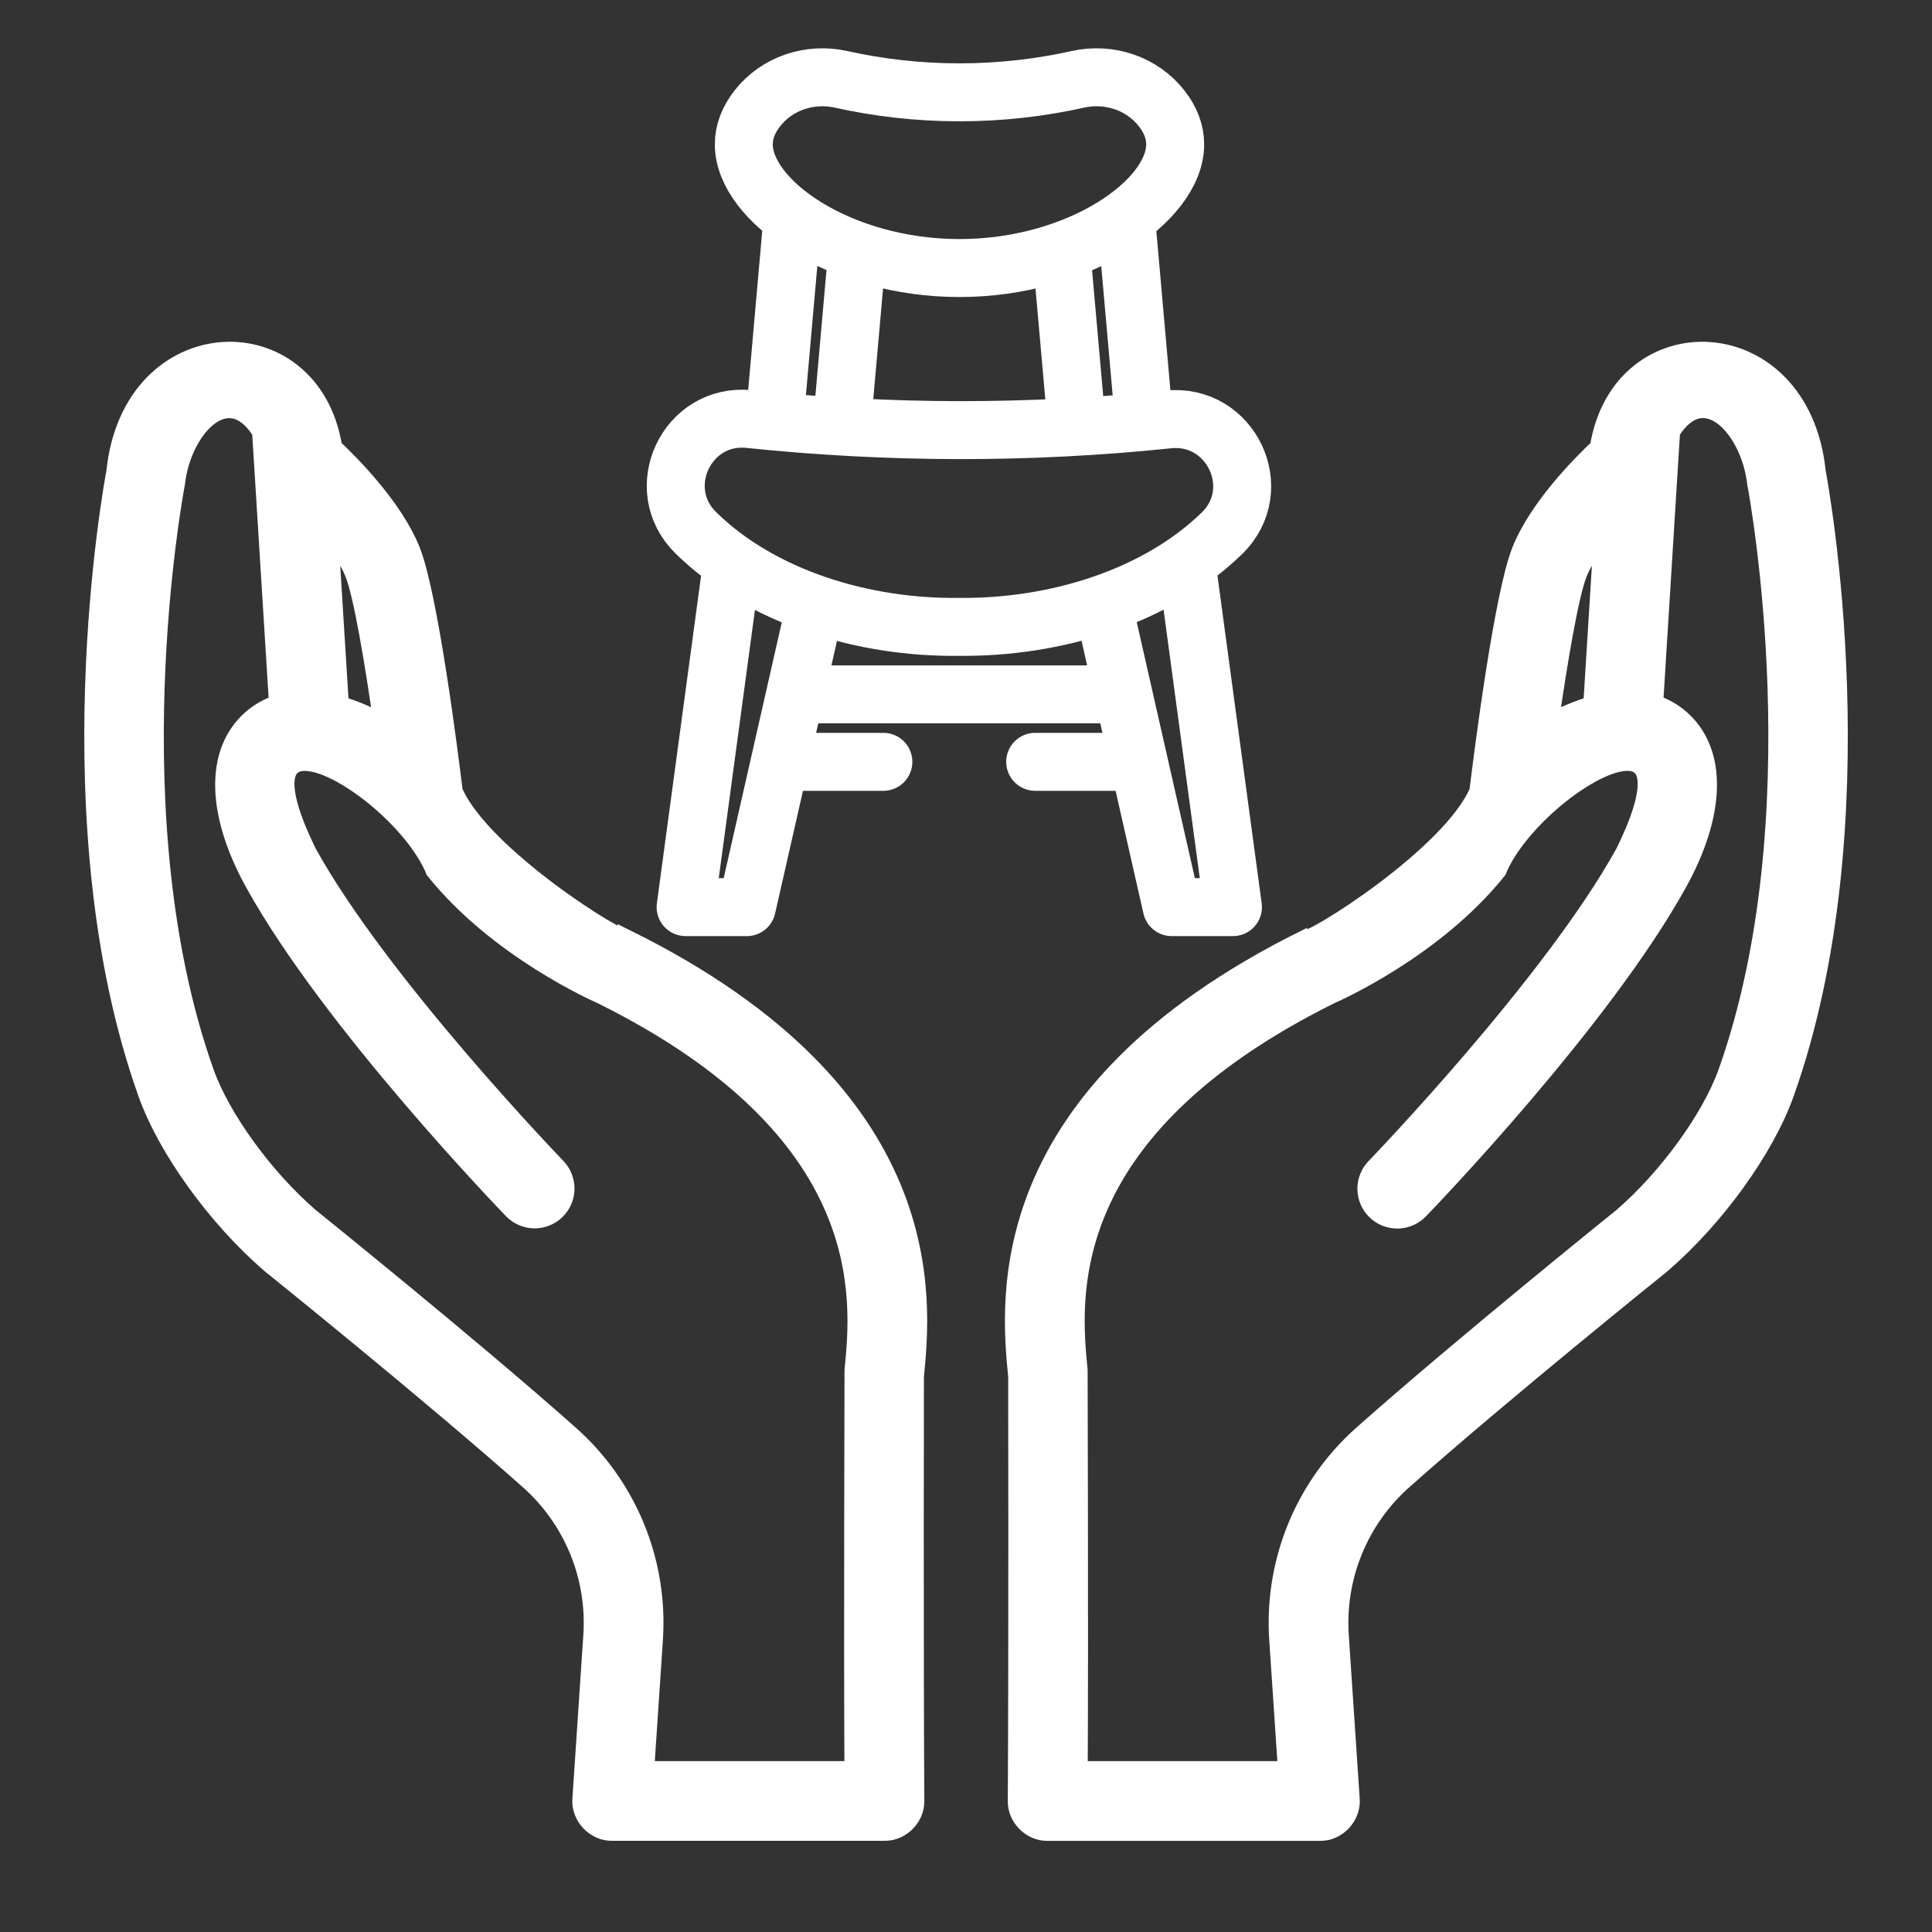
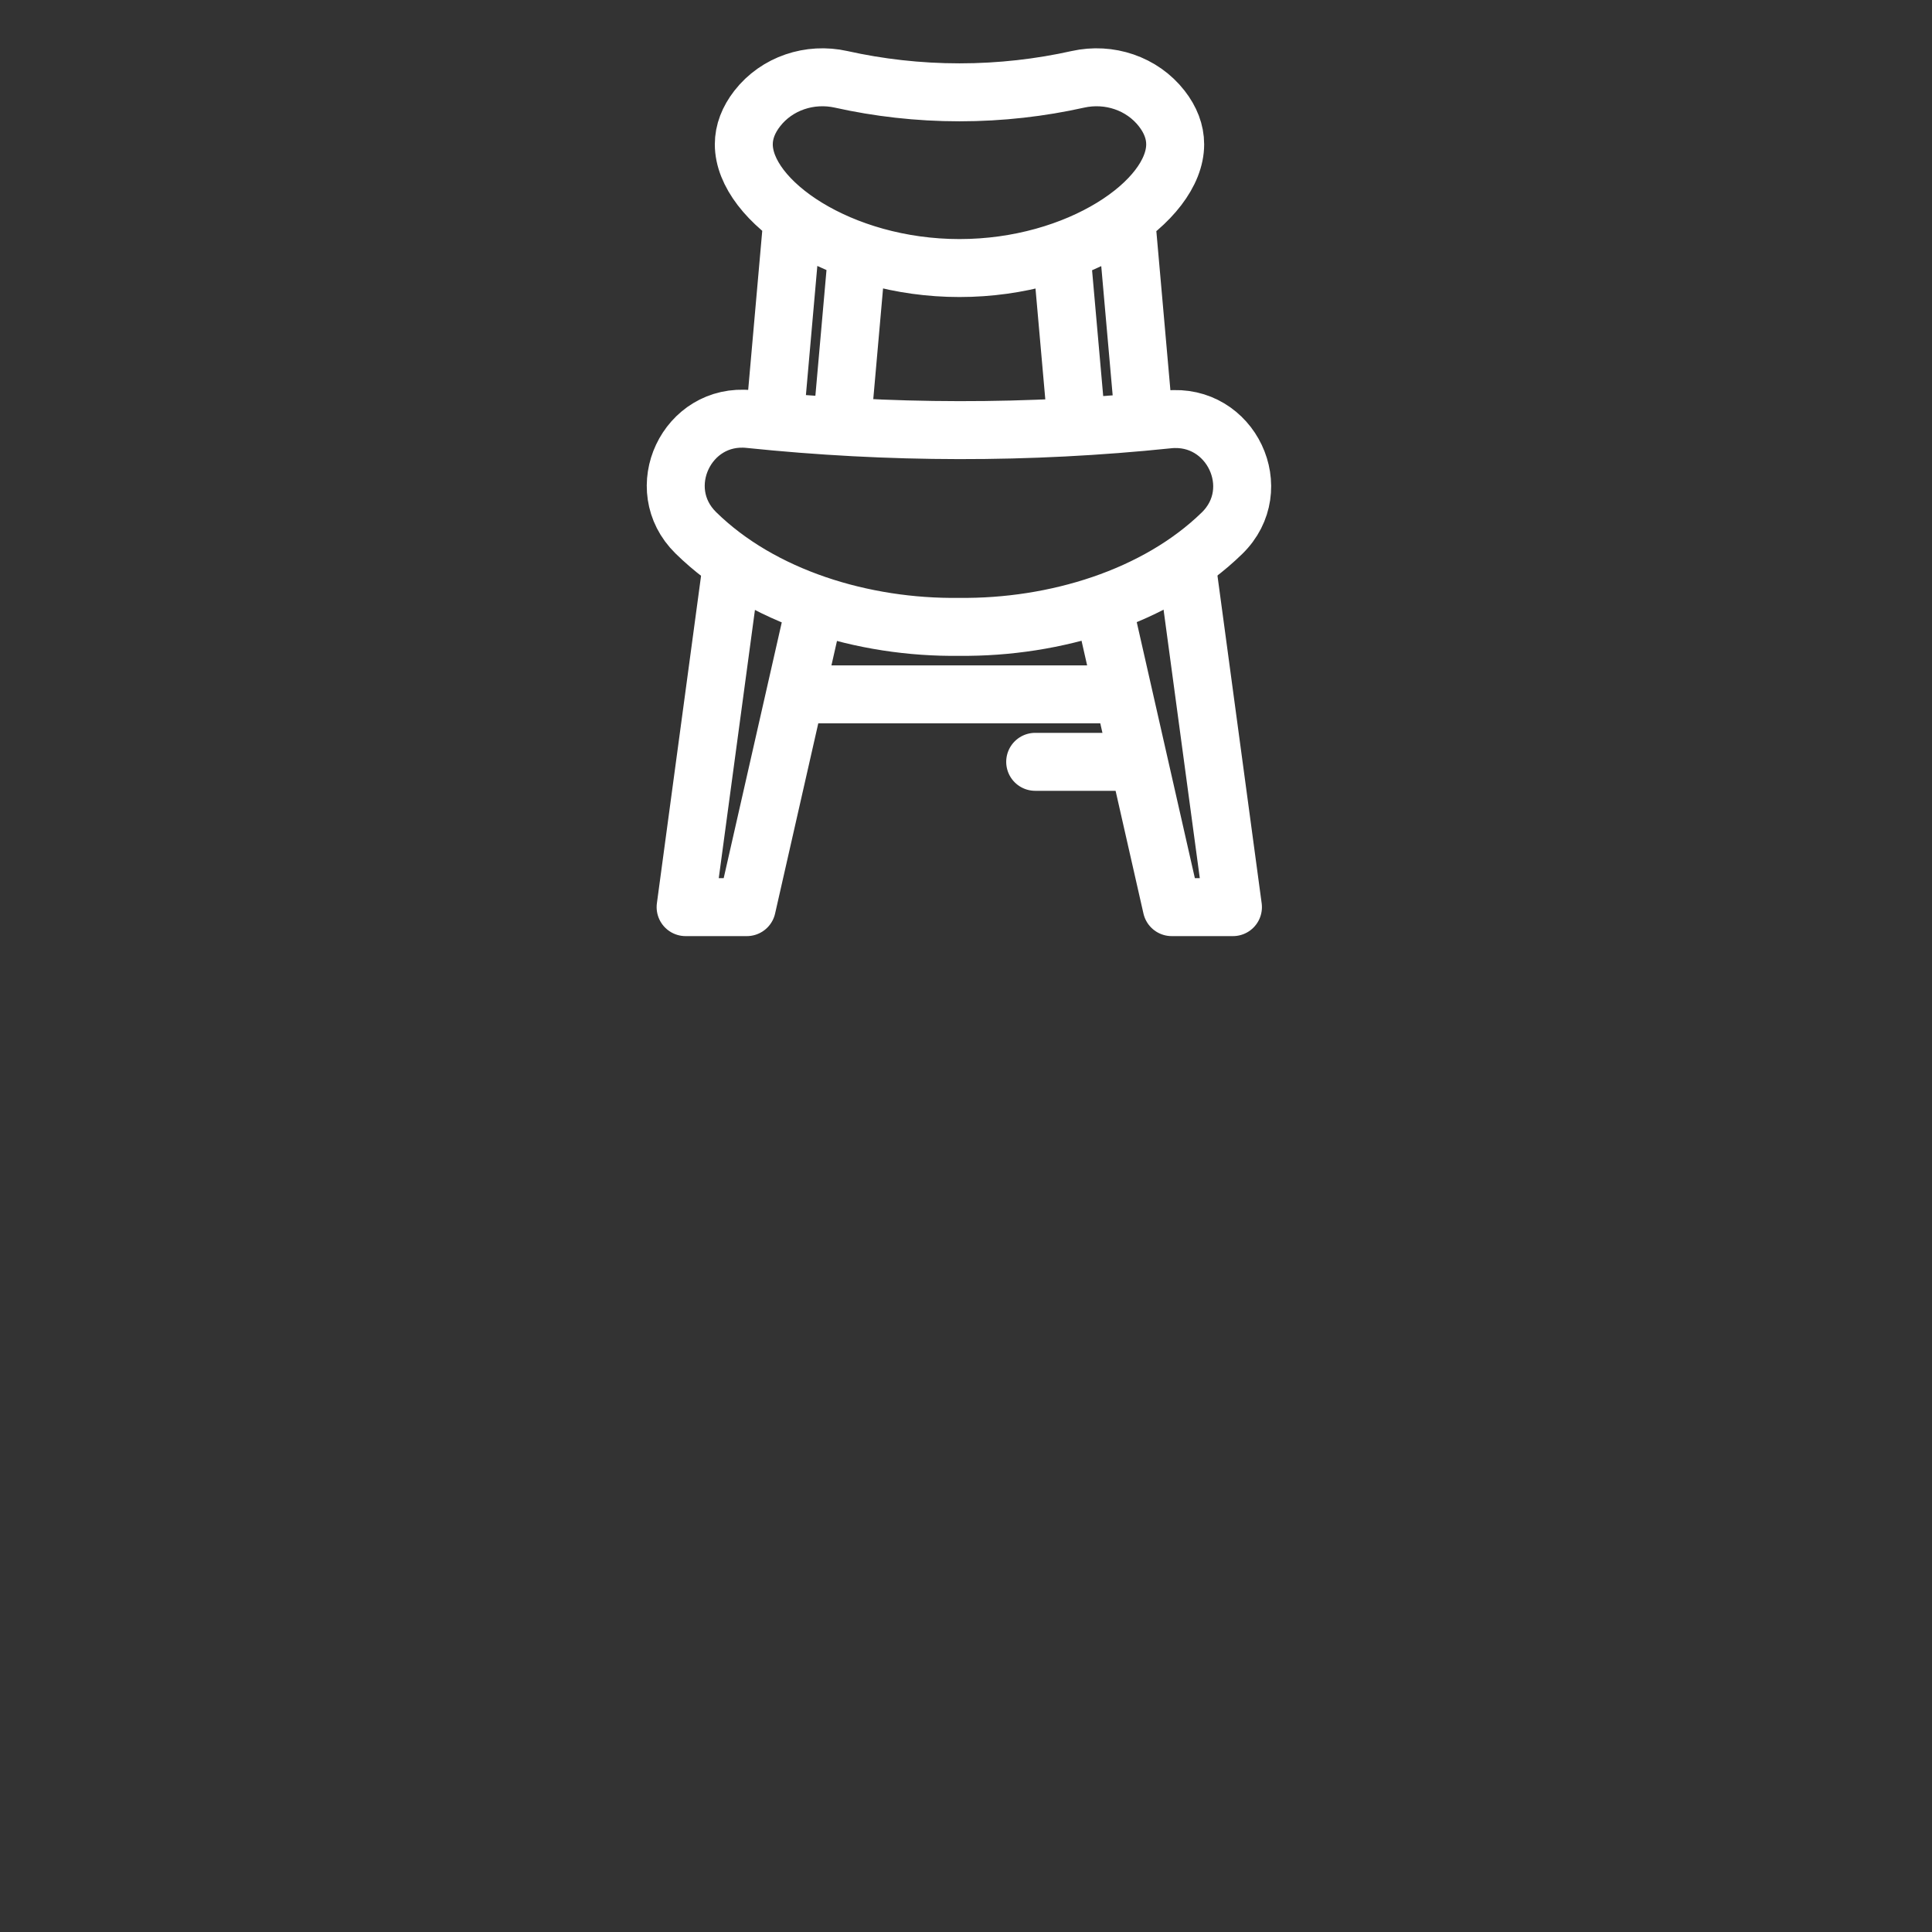
<svg xmlns="http://www.w3.org/2000/svg" width="100" height="100" viewBox="0 0 100 100" fill="none">
  <rect x="0" y="0" width="100" height="100" fill="#333333" stroke="none" />
-   <path d="M94 24.419C93.18 16.477 83.891 16.203 82.787 23.178C81.856 24.053 79.609 26.317 78.736 28.545C77.819 30.892 76.789 39.03 76.555 40.961C75.141 44.313 67.784 48.902 67.541 48.639C51.258 56.713 52.294 67.266 52.683 71.239C52.683 71.239 52.711 85.01 52.663 93.211C52.641 94.055 53.381 94.799 54.225 94.783H68.319C69.195 94.803 69.955 93.991 69.878 93.117L69.316 84.702C69.208 83.186 69.45 81.666 70.025 80.259C70.599 78.853 71.49 77.597 72.628 76.591C77.731 72.058 85.864 65.514 85.987 65.416C88.778 63.01 91.344 59.453 92.37 56.566C97.341 42.591 94.139 25.156 94 24.422V24.419ZM81.648 29.683C81.916 29 82.434 28.242 83.006 27.533L82.447 36.522C81.649 36.753 80.882 37.081 80.164 37.5C80.633 34.211 81.209 30.805 81.648 29.683ZM89.427 55.516C88.58 57.898 86.327 60.995 83.989 63.011C83.908 63.077 75.716 69.669 70.555 74.252C69.059 75.574 67.888 77.223 67.133 79.07C66.377 80.918 66.058 82.915 66.198 84.906L66.65 91.655H55.8C55.839 84.77 55.795 70.931 55.795 70.931C55.433 67.227 54.583 58.552 68.859 51.469C69.078 51.373 74.22 49.108 77.483 45.033C79.275 40.717 88.466 35.309 84.105 44.16C80.361 50.942 71.297 60.339 71.205 60.434C71.061 60.582 70.947 60.756 70.87 60.947C70.794 61.138 70.756 61.343 70.758 61.549C70.761 61.755 70.805 61.958 70.886 62.147C70.968 62.336 71.086 62.508 71.234 62.651C71.382 62.794 71.557 62.907 71.749 62.982C71.94 63.057 72.145 63.094 72.351 63.09C72.557 63.086 72.76 63.042 72.949 62.959C73.137 62.876 73.308 62.757 73.45 62.608C73.833 62.211 82.892 52.817 86.838 45.67C88.83 42.063 88.883 38.91 86.978 37.234C86.573 36.878 86.098 36.611 85.583 36.45L86.461 22.336C88.214 19.527 90.614 22.181 90.931 24.997C91.062 25.697 94.117 42.327 89.427 55.516ZM32.464 48.639C32.22 48.9 24.864 44.313 23.45 40.961C23.216 39.03 22.184 30.892 21.269 28.545C20.395 26.317 18.148 24.053 17.217 23.178C16.114 16.203 6.825 16.477 6.005 24.419C5.866 25.155 2.664 42.588 7.634 56.563C8.661 59.45 11.227 63.006 14.017 65.413C14.141 65.511 22.273 72.055 27.377 76.588C28.515 77.594 29.405 78.85 29.98 80.256C30.554 81.663 30.797 83.183 30.689 84.698L30.127 93.114C30.05 93.988 30.809 94.8 31.686 94.78H45.78C46.623 94.795 47.364 94.052 47.342 93.208C47.295 85.008 47.322 71.236 47.322 71.236C47.711 67.263 48.747 56.709 32.464 48.636V48.639ZM18.358 29.683C18.797 30.805 19.373 34.209 19.842 37.5C19.124 37.082 18.358 36.753 17.559 36.522L17 27.533C17.572 28.242 18.091 29 18.358 29.683ZM44.212 70.933C44.212 70.933 44.169 84.77 44.208 91.656H33.358L33.809 84.908C33.95 82.917 33.631 80.92 32.875 79.072C32.12 77.224 30.949 75.575 29.453 74.253C24.292 69.669 16.1 63.078 16.019 63.013C13.681 60.997 11.428 57.902 10.581 55.517C5.891 42.328 8.945 25.7 9.077 25C9.394 22.184 11.794 19.53 13.547 22.339L14.425 36.453C13.911 36.617 13.441 36.875 13.03 37.238C11.125 38.913 11.177 42.067 13.17 45.674C17.116 52.82 26.175 62.214 26.558 62.611C26.847 62.906 27.241 63.074 27.653 63.08C28.066 63.085 28.464 62.927 28.761 62.64C29.057 62.353 29.228 61.96 29.236 61.548C29.244 61.135 29.088 60.736 28.803 60.438C28.711 60.342 19.648 50.945 15.903 44.163C11.542 35.311 20.733 40.72 22.525 45.036C25.788 49.111 30.93 51.378 31.148 51.472C45.427 58.555 44.577 67.228 44.212 70.933Z" fill="white" stroke="white" />
  <path d="M40.1 21.672L41.013 11.342M44.362 13.107L43.576 21.999M54.935 13.033L55.726 21.976M59.204 21.672L58.294 11.371M37.866 29.319L35.487 46.953H38.656L42.205 31.321M61.439 29.328L63.817 46.953H60.648L57.099 31.319M60.133 5.619C59.114 4.311 57.407 3.746 55.788 4.107C53.864 4.536 51.805 4.779 49.663 4.779C47.522 4.779 45.462 4.536 43.538 4.107C41.919 3.746 40.212 4.31 39.193 5.619C38.745 6.196 38.499 6.819 38.499 7.47C38.499 10.409 43.498 13.874 49.663 13.874C55.829 13.874 60.827 10.409 60.827 7.47C60.827 6.819 60.582 6.196 60.133 5.619Z" stroke="white" stroke-width="3" stroke-miterlimit="10" stroke-linecap="round" stroke-linejoin="round" />
-   <path d="M57.962 35.94H41.342M53.581 39.432H58.722M40.582 39.432H45.723M60.465 21.71C63.714 21.373 65.59 25.32 63.25 27.599C59.854 30.907 54.597 32.499 49.654 32.446C44.694 32.514 39.41 30.912 36.016 27.578C33.691 25.296 35.549 21.354 38.789 21.691C46.021 22.442 53.253 22.46 60.465 21.71Z" stroke="white" stroke-width="3" stroke-miterlimit="10" stroke-linecap="round" stroke-linejoin="round" />
+   <path d="M57.962 35.94H41.342M53.581 39.432H58.722M40.582 39.432M60.465 21.71C63.714 21.373 65.59 25.32 63.25 27.599C59.854 30.907 54.597 32.499 49.654 32.446C44.694 32.514 39.41 30.912 36.016 27.578C33.691 25.296 35.549 21.354 38.789 21.691C46.021 22.442 53.253 22.46 60.465 21.71Z" stroke="white" stroke-width="3" stroke-miterlimit="10" stroke-linecap="round" stroke-linejoin="round" />
</svg>